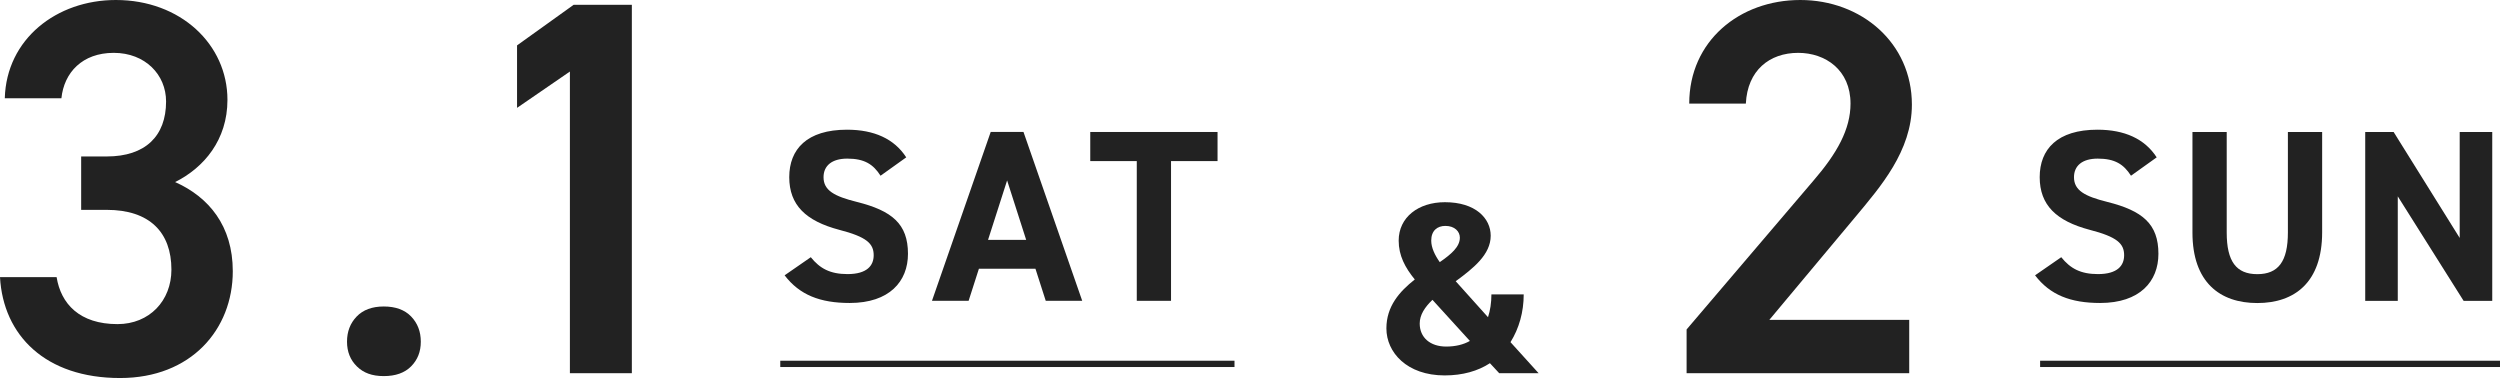
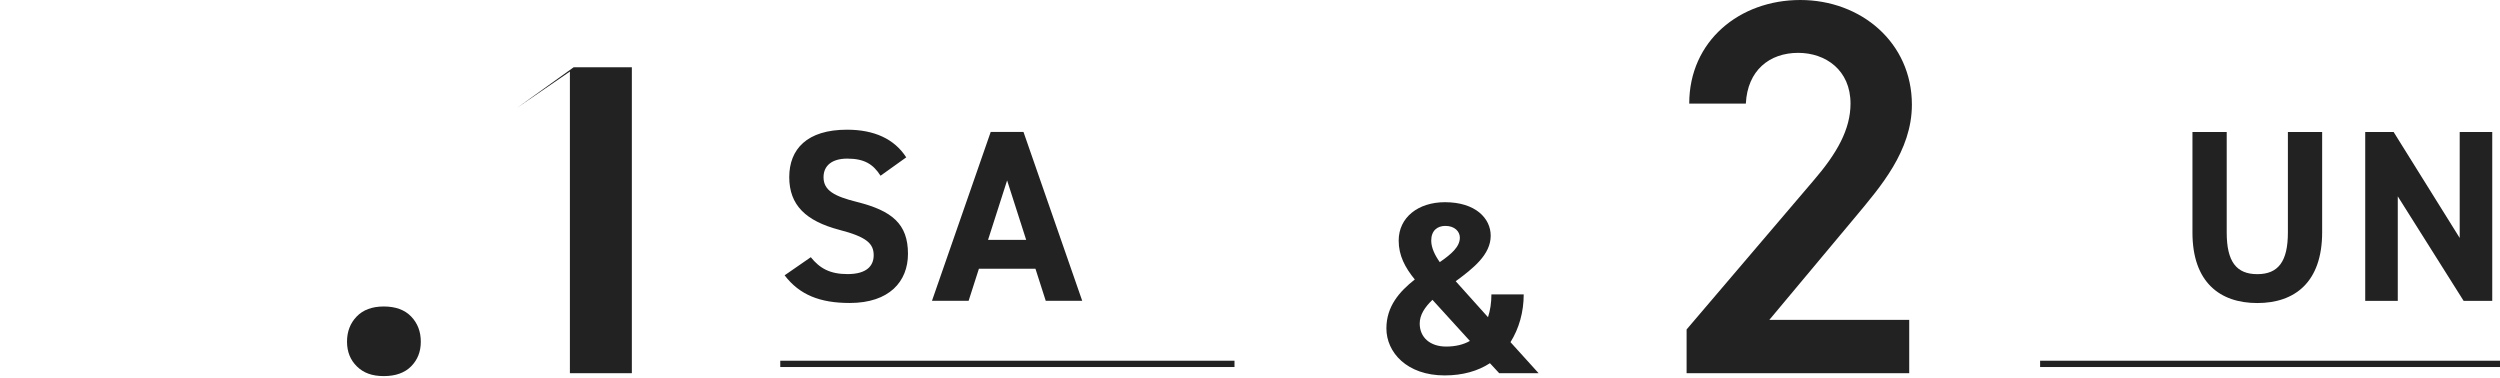
<svg xmlns="http://www.w3.org/2000/svg" id="_レイヤー_2" data-name="レイヤー 2" viewBox="0 0 777.2 117.53">
  <defs>
    <style>      .cls-1 {        fill: #222;      }    </style>
  </defs>
  <g id="_レイヤー_1-2" data-name="レイヤー 1">
    <g>
      <g>
-         <path class="cls-1" d="M25.23,48.64h7.97c11.95,0,18.43-6.31,18.43-17.1,0-8.3-6.47-15.11-16.27-15.11s-15.44,6.14-16.27,14.11H1.49C1.99,12.12,17.6,0,36.02,0c20.09,0,34.69,13.78,34.69,31.04,0,12.45-7.3,21.08-16.27,25.56,10.46,4.65,17.93,13.61,17.93,27.72,0,18.09-12.95,33.2-35.03,33.2C14.11,117.53,1,104.25,0,86.15h17.6c1.33,8.3,7.14,14.61,18.92,14.61,9.96,0,16.77-7.3,16.77-16.93,0-11.62-6.81-18.59-20.09-18.59h-7.97v-16.6Z" />
        <path class="cls-1" d="M119.31,95.28c3.67,0,6.51,1.04,8.51,3.12,2,2.08,3,4.69,3,7.82s-1,5.63-3,7.66c-2,2.03-4.84,3.04-8.51,3.04s-6.3-1-8.35-3c-2.05-2-3.08-4.57-3.08-7.7s1-5.74,3-7.82c2-2.08,4.81-3.12,8.43-3.12Z" />
-         <path class="cls-1" d="M196.43,116.03h-19.26V22.24l-16.43,11.29V14.11l17.6-12.62h18.09v114.54Z" />
+         <path class="cls-1" d="M196.43,116.03h-19.26V22.24l-16.43,11.29l17.6-12.62h18.09v114.54Z" />
      </g>
      <g>
        <path class="cls-1" d="M273.75,54.64c-2.28-3.58-5.02-5.33-10.35-5.33-4.79,0-7.38,2.21-7.38,5.78,0,4.11,3.35,5.93,10.35,7.68,10.96,2.74,15.9,6.85,15.9,16.13,0,8.6-5.78,15.29-18.11,15.29-9.21,0-15.6-2.51-20.24-8.6l8.14-5.63c2.81,3.5,6.01,5.25,11.41,5.25,6.09,0,8.14-2.66,8.14-5.86,0-3.65-2.21-5.71-10.73-7.91-10.35-2.74-15.52-7.68-15.52-16.36s5.48-14.76,17.96-14.76c8.37,0,14.68,2.81,18.41,8.6l-7.99,5.71Z" />
        <path class="cls-1" d="M289.73,93.52l18.26-52.5h10.19l18.26,52.5h-11.34l-3.2-9.97h-17.58l-3.2,9.97h-11.41ZM307.15,74.58h11.87l-5.93-18.49-5.93,18.49Z" />
-         <path class="cls-1" d="M378.51,41.03v9.05h-14.46v43.44h-10.65v-43.44h-14.46v-9.05h39.56Z" />
      </g>
      <g>
-         <path class="cls-1" d="M662.49,54.64c-2.28-3.58-5.02-5.33-10.35-5.33-4.79,0-7.38,2.21-7.38,5.78,0,4.11,3.35,5.93,10.35,7.68,10.96,2.74,15.9,6.85,15.9,16.13,0,8.6-5.78,15.29-18.11,15.29-9.21,0-15.6-2.51-20.24-8.6l8.14-5.63c2.81,3.5,6.01,5.25,11.41,5.25,6.09,0,8.14-2.66,8.14-5.86,0-3.65-2.21-5.71-10.73-7.91-10.35-2.74-15.52-7.68-15.52-16.36s5.48-14.76,17.96-14.76c8.37,0,14.68,2.81,18.41,8.6l-7.99,5.71Z" />
        <path class="cls-1" d="M721.91,41.03v31.19c0,15.52-8.52,21.99-20.16,21.99s-20.16-6.47-20.16-21.91v-31.27h10.65v31.27c0,8.98,2.97,12.93,9.51,12.93s9.51-3.96,9.51-12.93v-31.27h10.65Z" />
        <path class="cls-1" d="M774.79,41.03v52.5h-8.9l-20.47-32.49v32.49h-10.12v-52.5h8.83l20.54,32.94v-32.94h10.12Z" />
      </g>
      <path class="cls-1" d="M439.84,86.9c-3.04-3.73-5.02-7.46-5.02-12.1,0-7.23,6.09-11.94,14.38-11.94,9.51,0,14.23,5.02,14.23,10.42,0,5.86-5.4,10.12-10.88,14.15l10.04,11.18c.68-2.05,1.06-4.49,1.06-7.08h10.04c0,5.48-1.45,10.58-4.11,14.84l8.75,9.66h-12.25l-2.89-3.12c-3.73,2.43-8.45,3.8-14.08,3.8-11.72,0-18.11-7.15-18.11-14.61,0-6.92,4.11-11.49,8.83-15.22ZM456.96,105.99l-11.64-12.78c-2.36,2.28-3.96,4.64-3.96,7.38,0,4.34,3.27,7.15,8.22,7.15,2.89,0,5.4-.61,7.38-1.75ZM447.6,81.49c3.5-2.43,6.24-4.72,6.24-7.61,0-1.9-1.6-3.65-4.49-3.65-2.51,0-4.41,1.45-4.41,4.57,0,2.21,1.14,4.56,2.66,6.7Z" />
      <path class="cls-1" d="M593.55,116.03h-69.22v-13.61l39.34-46.15c7.47-8.63,11.62-16.1,11.62-24.07,0-10.46-7.8-15.77-16.27-15.77-8.96,0-15.77,5.48-16.27,15.77h-17.6c0-19.42,15.6-32.2,34.53-32.2s34.69,13.28,34.69,32.54c0,14.44-9.96,25.73-17.26,34.53l-27.06,32.37h43.49v16.6Z" />
      <rect class="cls-1" x="242.57" y="112.14" width="141.21" height="1.96" />
      <rect class="cls-1" x="634.23" y="112.14" width="142.97" height="1.96" />
    </g>
  </g>
</svg>